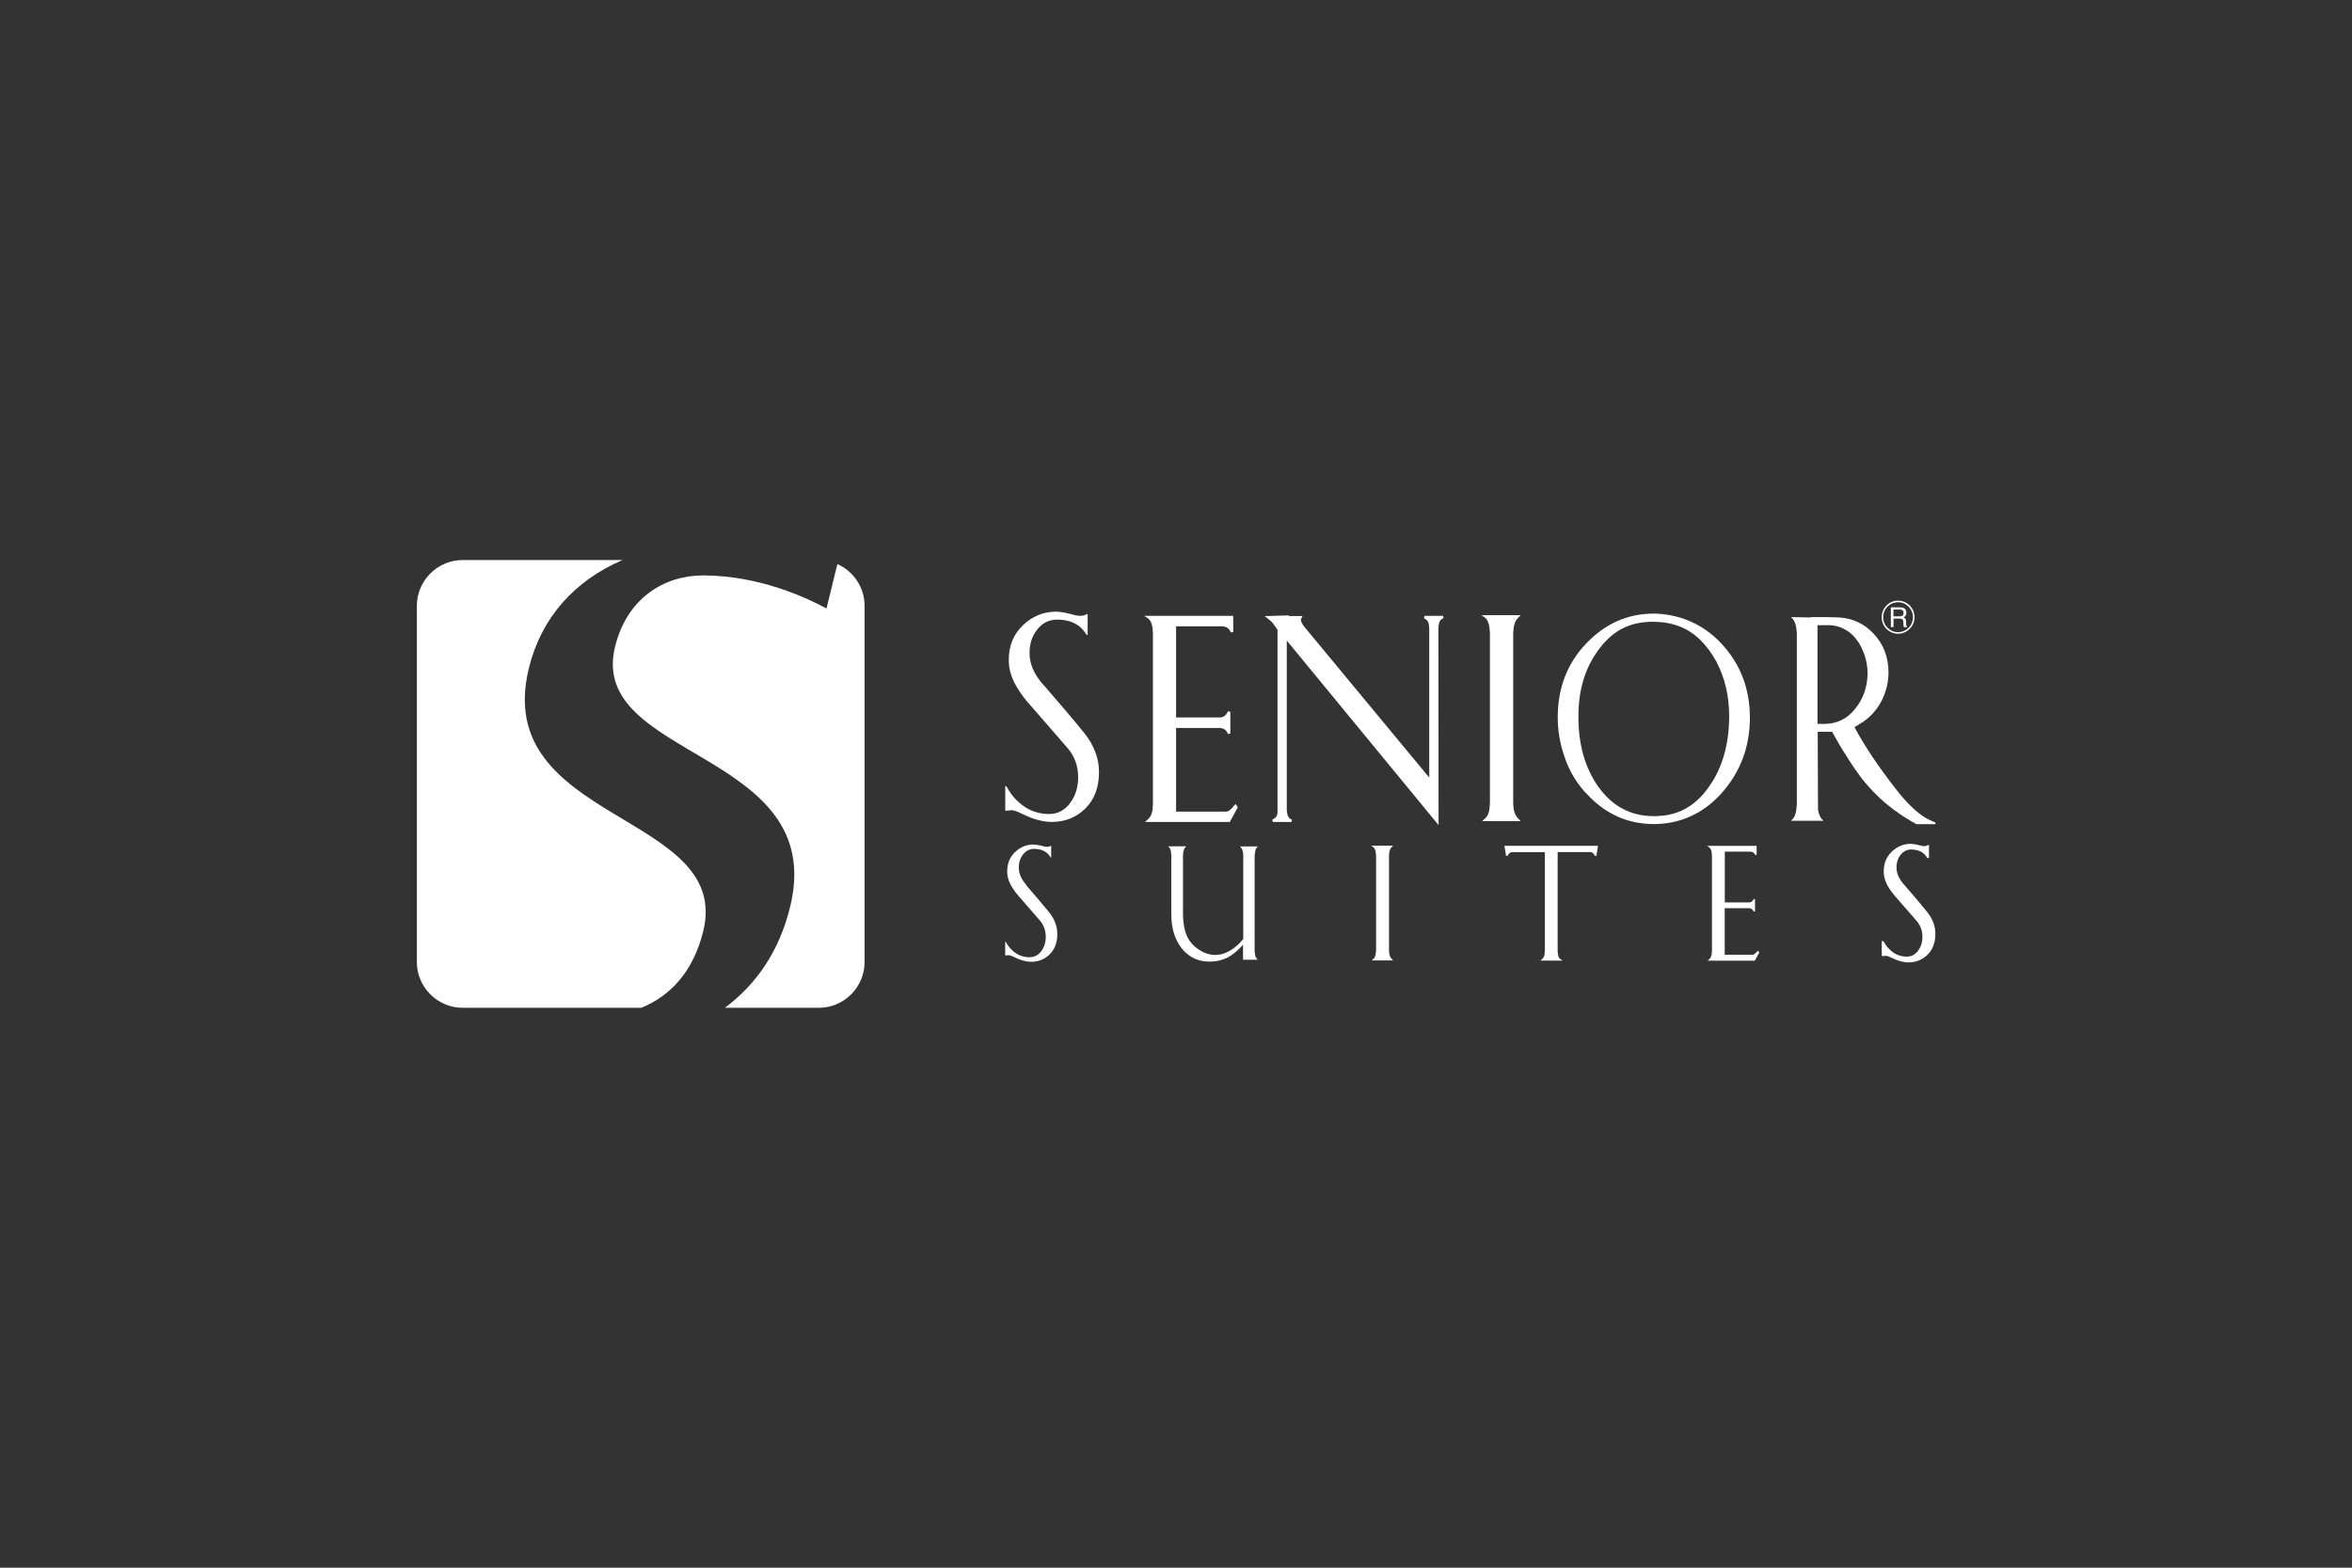
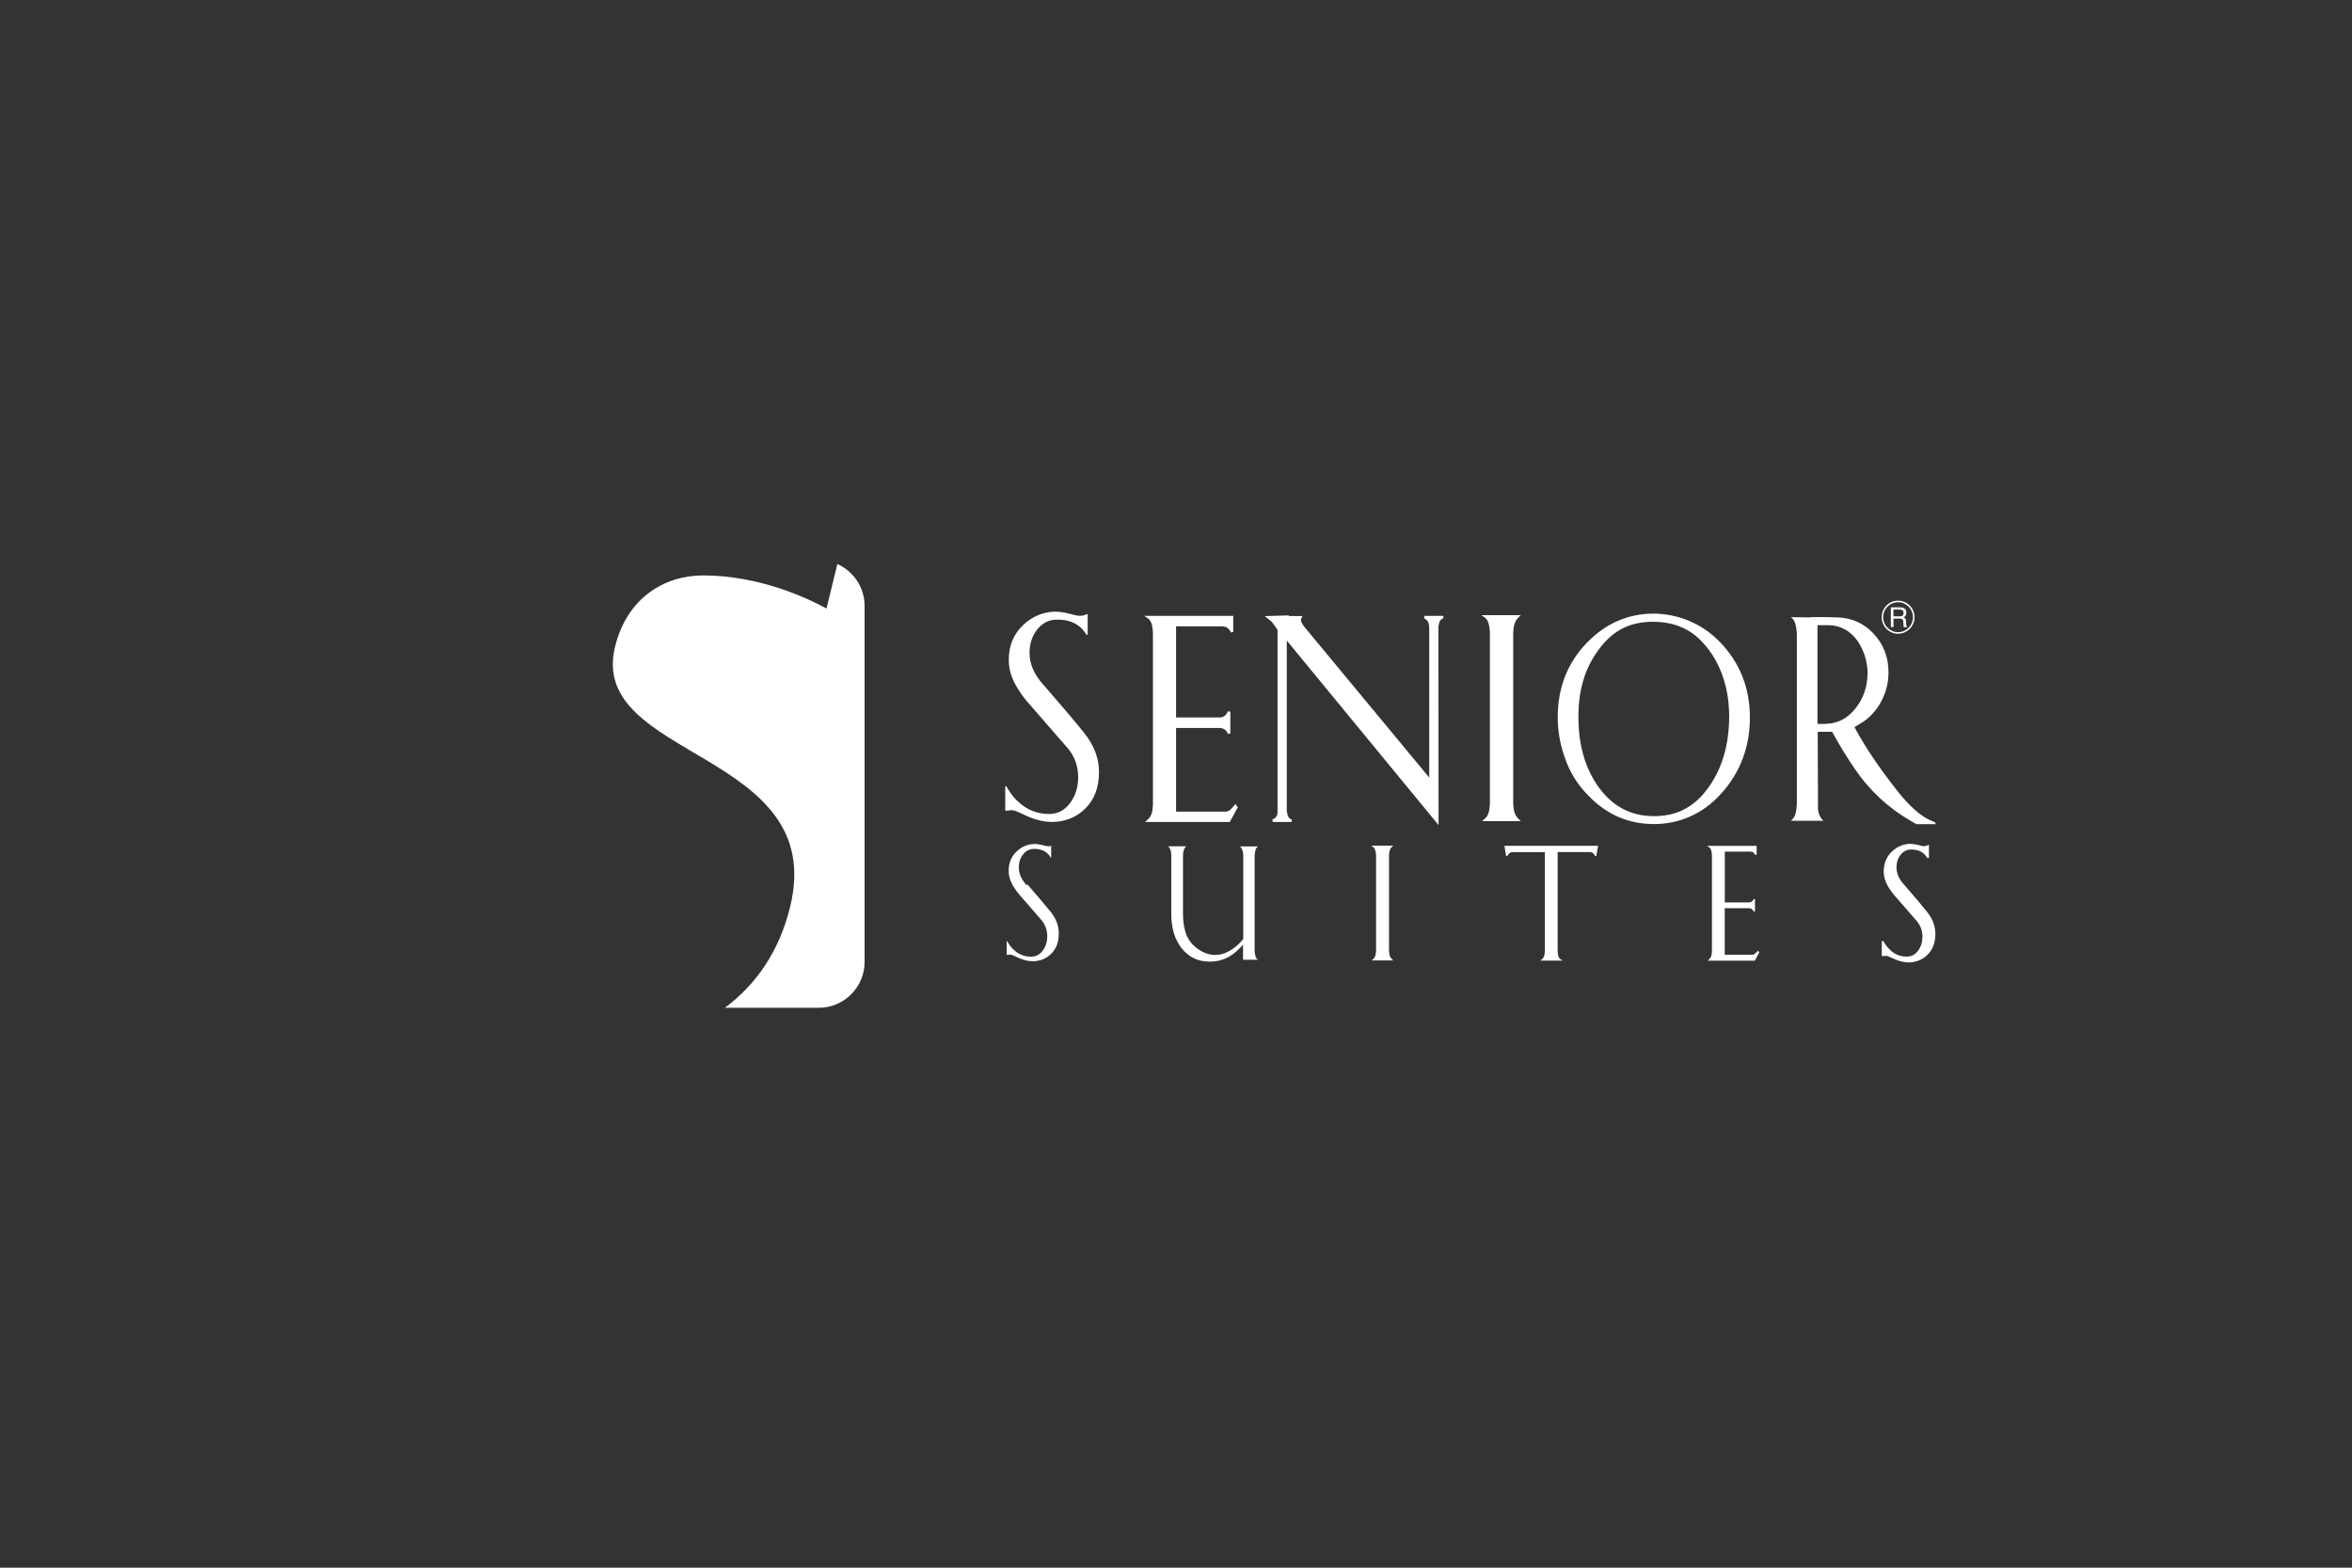
<svg xmlns="http://www.w3.org/2000/svg" id="Capa_1" data-name="Capa 1" viewBox="0 0 300 200">
  <rect x="0" y="0" width="300" height="200" fill="#333333" stroke="none" />
  <defs>
    <style>
      .cls-1 {
        fill-rule: evenodd;
      }

      .cls-1, .cls-2 {
        fill: #fff;
        stroke-width: 0px;
      }
    </style>
  </defs>
  <path class="cls-1" d="M242.1,80.85c1.15,0,2.1-.94,2.1-2.11s-.94-2.11-2.1-2.11-2.09.95-2.09,2.11.94,2.11,2.09,2.11M242.1,76.83c1.04,0,1.9.85,1.9,1.91s-.85,1.91-1.9,1.91-1.9-.86-1.9-1.91.85-1.91,1.9-1.91" />
  <path class="cls-1" d="M241.51,78.92h.77c.14,0,.24.02.31.05.11.05.17.16.18.33l.02.42c0,.1.01.16.02.2,0,.04.02.07.03.09h.42v-.06c-.06-.02-.09-.07-.11-.15,0-.05-.02-.12-.02-.22v-.34c-.02-.14-.05-.25-.1-.32-.05-.07-.12-.12-.22-.16.11-.06.2-.13.26-.23.06-.1.09-.22.09-.37,0-.29-.12-.49-.35-.6-.13-.05-.28-.08-.47-.08h-1.16v2.52h.34v-1.08ZM241.51,77.77h.83c.12,0,.21.02.27.05.13.07.19.19.19.37s-.04.28-.13.35c-.09.06-.22.09-.38.09h-.78v-.86Z" />
  <path class="cls-1" d="M242.84,112.84c-.62-.7-.94-1.44-.94-2.18,0-.62.17-1.16.52-1.6.35-.44.78-.67,1.3-.68h.06c.84,0,1.48.28,1.89.84l.16.24h.21v-1.69l-.3.12c-.1.04-.19.06-.28.06h-.04c-.11,0-.2-.01-.3-.04l-.53-.13c-.33-.08-.64-.12-.91-.13-.9.02-1.68.34-2.36.98-.7.66-1.05,1.52-1.05,2.55,0,.72.24,1.46.74,2.21.22.34.45.65.7.93l2.79,3.2c.46.56.71,1.23.71,1.97,0,.68-.18,1.29-.56,1.8-.38.5-.84.75-1.44.75-.83,0-1.55-.29-2.14-.87-.23-.21-.45-.46-.64-.78l-.21-.33h-.2v1.9h.08c.11.02.19.01.24,0l.25-.02c.08,0,.27.05.7.26.77.38,1.49.58,2.15.58h0c.94,0,1.75-.33,2.41-.97.67-.66,1.01-1.56,1.01-2.68,0-.99-.36-1.93-1.06-2.8-.7-.87-1.69-2.04-2.94-3.48" />
  <path class="cls-1" d="M193.98,104.77l-.4-.41c-.26-.3-.44-.69-.51-1.17l-.06-.68v-21.76l.06-.68c.09-.53.26-.93.5-1.18l.4-.41h-5.02l.41.28c.33.22.53.66.62,1.29l.06.67v21.77l-.06.68c-.07.55-.23.94-.48,1.17l-.45.42h4.92Z" />
-   <path class="cls-1" d="M130.91,112.9c-.64-.72-.96-1.47-.96-2.23,0-.64.17-1.19.54-1.66.36-.46.82-.7,1.37-.71.9-.01,1.57.28,2.01.88l.13.2h.08v-1.48l-.19.07c-.12.05-.23.07-.36.06-.11,0-.22-.01-.32-.04l-.53-.13c-.33-.07-.62-.12-.89-.12-.88.01-1.64.33-2.3.95-.69.65-1.03,1.48-1.02,2.49,0,.7.23,1.42.72,2.16.21.34.45.65.69.92l2.78,3.2c.48.58.72,1.25.73,2.03,0,.71-.19,1.33-.57,1.85-.39.52-.89.78-1.51.78-.85,0-1.59-.3-2.2-.89-.24-.21-.46-.48-.65-.79l-.18-.29h-.07v1.73c.1,0,.17,0,.22,0l.26-.02c.14,0,.38.1.73.27.76.38,1.46.57,2.11.57.93,0,1.71-.32,2.35-.94.66-.65.99-1.52.98-2.62,0-.97-.35-1.89-1.04-2.75-.7-.87-1.69-2.02-2.94-3.47" />
+   <path class="cls-1" d="M130.91,112.9c-.64-.72-.96-1.47-.96-2.23,0-.64.17-1.19.54-1.66.36-.46.82-.7,1.37-.71.9-.01,1.57.28,2.01.88l.13.2h.08v-1.48c-.12.05-.23.07-.36.06-.11,0-.22-.01-.32-.04l-.53-.13c-.33-.07-.62-.12-.89-.12-.88.01-1.64.33-2.3.95-.69.65-1.03,1.48-1.02,2.49,0,.7.23,1.42.72,2.16.21.34.45.65.69.92l2.78,3.2c.48.58.72,1.25.73,2.03,0,.71-.19,1.33-.57,1.85-.39.52-.89.78-1.51.78-.85,0-1.59-.3-2.2-.89-.24-.21-.46-.48-.65-.79l-.18-.29h-.07v1.73c.1,0,.17,0,.22,0l.26-.02c.14,0,.38.1.73.27.76.38,1.46.57,2.11.57.93,0,1.71-.32,2.35-.94.66-.65.99-1.52.98-2.62,0-.97-.35-1.89-1.04-2.75-.7-.87-1.69-2.02-2.94-3.47" />
  <path class="cls-1" d="M156.86,104.87l1.02-1.88-.29-.42-.33.38c-.3.39-.59.58-.84.59h-6.41v-10.67h5.49c.56,0,.93.25,1.13.77l.3-.06v-2.77l-.29-.08-.12.21c-.21.4-.53.59-.98.59-.03,0-.07,0-.12,0h-5.41v-11.63h5.74l.42.04c.29.05.52.23.71.51l.13.24.29-.07v-2.05h-11.36l.43.28c.35.23.57.67.64,1.3l.05.67v21.77l-.05.68c-.06.51-.23.9-.5,1.17l-.45.42h10.8Z" />
  <path class="cls-1" d="M181.7,78.59l-.07.29.2.11c.25.14.39.39.44.79.02.2.03.38.03.54v18.88l-15.86-19.15c-.33-.39-.5-.71-.51-.98,0-.04,0-.05,0-.06l.2-.42h-1.71l-.02-.02-.04-.06-3.05.09.34.26.59.5c.08.09.19.24.32.43l.39.57v23.3c-.01.36-.16.62-.47.8l-.2.11.07.29h2.39l.04-.3c-.35-.1-.56-.41-.62-.94-.03-.17-.04-.34-.03-.51v-21.39l19.09,23.21.27.33v-2.62s0,0,0,0l-.02-22.35c-.01-.13,0-.3.03-.5.05-.51.25-.81.62-.92l-.05-.3h-2.39Z" />
  <path class="cls-1" d="M219.51,101.28c2.46-2.73,3.69-5.97,3.69-9.73,0-3.77-1.26-6.95-3.75-9.57-1.2-1.25-2.57-2.19-4.11-2.82-1.41-.57-2.88-.86-4.4-.88-3.27,0-6.12,1.24-8.53,3.72-2.47,2.55-3.72,5.72-3.72,9.52,0,1.73.3,3.44.9,5.13.64,1.88,1.65,3.51,3.04,4.88,2.31,2.4,5.1,3.6,8.34,3.6s6.22-1.29,8.55-3.86M214.52,103.4c-1.03.48-2.22.72-3.58.72-2.98,0-5.37-1.3-7.16-3.88-1.65-2.39-2.47-5.35-2.45-8.87,0-3.21.78-5.91,2.31-8.11.91-1.35,1.95-2.34,3.13-2.99,1.18-.65,2.57-.96,4.17-.95,2.41.03,4.38.79,5.91,2.3,1.63,1.61,2.74,3.67,3.32,6.16.26,1.15.39,2.38.39,3.68-.03,3.49-.85,6.42-2.49,8.78-1.01,1.49-2.19,2.54-3.55,3.16" />
  <path class="cls-1" d="M245.59,104.33c-1.21-.74-2.49-2-3.85-3.77-2.07-2.66-3.72-5.1-4.94-7.32l-.26-.48.39-.23c.51-.29.94-.58,1.28-.87.84-.71,1.51-1.6,1.99-2.68.45-1.01.68-2.08.68-3.19,0-1.96-.64-3.62-1.93-4.98-1.19-1.26-2.66-1.94-4.41-2.04l-1.49-.04h-2.1v.04l-2.52-.04c.36.25.59.72.69,1.41l.07.69v21.78l-.07.69c-.07.58-.25,1-.53,1.26l-.16.15h4.16l-.16-.15c-.28-.3-.46-.72-.54-1.26l-.04-9.94h1.84l.24.43c.83,1.5,1.7,2.9,2.6,4.22,1.89,2.81,4.31,5.06,7.27,6.77l.63.36h2.44v-.2c-.65-.27-1.07-.48-1.25-.61M232.88,92.35h-1.06v-12.59h1.52c.28,0,.57.04.87.11,1.68.42,2.87,1.63,3.59,3.62.27.79.41,1.6.41,2.41-.02,1.75-.55,3.25-1.57,4.51-1.01,1.26-2.27,1.91-3.77,1.93" />
  <path class="cls-1" d="M177.48,108.12l.22-.23h-2.8l.23.16c.18.12.3.37.35.72l.04.38v12.12l-.04.38c-.04.3-.13.52-.27.65l-.25.23h2.74l-.22-.23c-.15-.16-.24-.38-.28-.65l-.03-.38v-12.13s.03-.38.03-.38c.05-.3.14-.52.28-.66" />
  <path class="cls-1" d="M224.03,121.47c-.17.21-.33.32-.47.33h-3.57v-5.94h3.06c.31,0,.52.14.63.43l.17-.03v-1.54l-.16-.04-.06.12c-.12.22-.3.33-.55.33h-3.08v-6.48h3.2l.23.02c.16.03.29.13.39.29l.07.13.17-.04v-1.14h-6.33l.24.16c.2.13.32.37.36.72l.03.38v12.13s-.03.38-.03.38c-.03.28-.13.5-.27.65l-.25.23h6.02l.56-1.04-.16-.24-.18.21Z" />
  <path class="cls-1" d="M198.03,107.9h-6.14l.21,1.29h.17l.12-.18c.14-.2.31-.3.51-.3h4.15v12.58l-.03.38c-.03.28-.13.5-.28.65l-.25.23h2.83l-.26-.16c-.2-.12-.32-.37-.35-.72l-.03-.38v-12.59h4.11c.21-.01.39.09.54.3l.11.19h.18l.21-1.29h-5.82Z" />
  <path class="cls-1" d="M133.04,87.32c-1.15-1.3-1.73-2.64-1.72-4.02,0-1.15.31-2.14.96-2.97.65-.83,1.47-1.26,2.46-1.28,1.63-.03,2.83.5,3.61,1.58l.24.35h.14v-2.66l-.34.13c-.21.09-.42.12-.64.11-.2,0-.4-.02-.58-.07l-.95-.24c-.59-.14-1.13-.21-1.6-.22-1.58.03-2.95.6-4.12,1.71-1.23,1.17-1.84,2.65-1.83,4.47-.01,1.26.42,2.56,1.3,3.88.39.61.8,1.16,1.25,1.65l4.99,5.74c.87,1.04,1.3,2.25,1.31,3.64.01,1.27-.33,2.38-1.02,3.32-.7.94-1.6,1.41-2.71,1.41-1.53-.01-2.84-.55-3.95-1.6-.43-.38-.82-.86-1.17-1.43l-.32-.52h-.13v3.12c.18.01.32,0,.4-.02l.46-.04c.25.01.69.17,1.32.48,1.37.68,2.63,1.02,3.79,1.02,1.67-.01,3.08-.58,4.22-1.69,1.19-1.16,1.77-2.73,1.77-4.7-.01-1.75-.64-3.39-1.87-4.94-1.26-1.56-3.02-3.64-5.28-6.24" />
  <path class="cls-1" d="M160.09,108.77c.02-.38.14-.64.38-.79h-2.31l.09.09c.21.24.32.6.33,1.08v10.64l-.22.26c-.49.56-1.04,1-1.64,1.32-.57.31-1.13.46-1.71.46-.79,0-1.56-.28-2.31-.83-.77-.57-1.27-1.29-1.51-2.15-.19-.65-.29-1.4-.3-2.27v-7.44l.03-.38c.06-.32.15-.55.3-.7l.08-.09h-2.31c.2.14.33.4.38.79l.03.38v7.49c0,1.63.37,2.98,1.1,4.04h0s0,0,0,0c.06.09.13.18.19.27.92,1.17,2.13,1.75,3.62,1.74.56,0,1.09-.08,1.59-.25.41-.13.81-.32,1.19-.59.4-.27.82-.63,1.24-1.08l.22-.25v1.93h1.9c-.22-.13-.34-.39-.38-.79-.04-.18-.04-.31-.04-.38v-12.13l.04-.38Z" />
  <g>
-     <path class="cls-2" d="M81.83,128.56c3.53-1.46,6.55-4.41,7.87-9.77,3.72-15.19-27.09-13.78-22.24-33.56,1.58-6.42,5.79-11.14,11.94-13.78h-20.39c-3.21,0-5.84,2.63-5.84,5.84v45.44c0,3.21,2.63,5.84,5.84,5.84h22.83Z" />
    <path class="cls-2" d="M106.81,71.95l-1.39,5.68c-2.23-1.22-8.43-4.22-15.74-4.22-4.97,0-9.72,2.91-11.23,9.1-3.54,14.44,27.25,13.13,22.33,33.19-1.4,5.73-4.37,9.93-8.32,12.87h11.99c3.21,0,5.83-2.63,5.83-5.84v-45.44c0-2.37-1.43-4.42-3.47-5.33Z" />
  </g>
</svg>